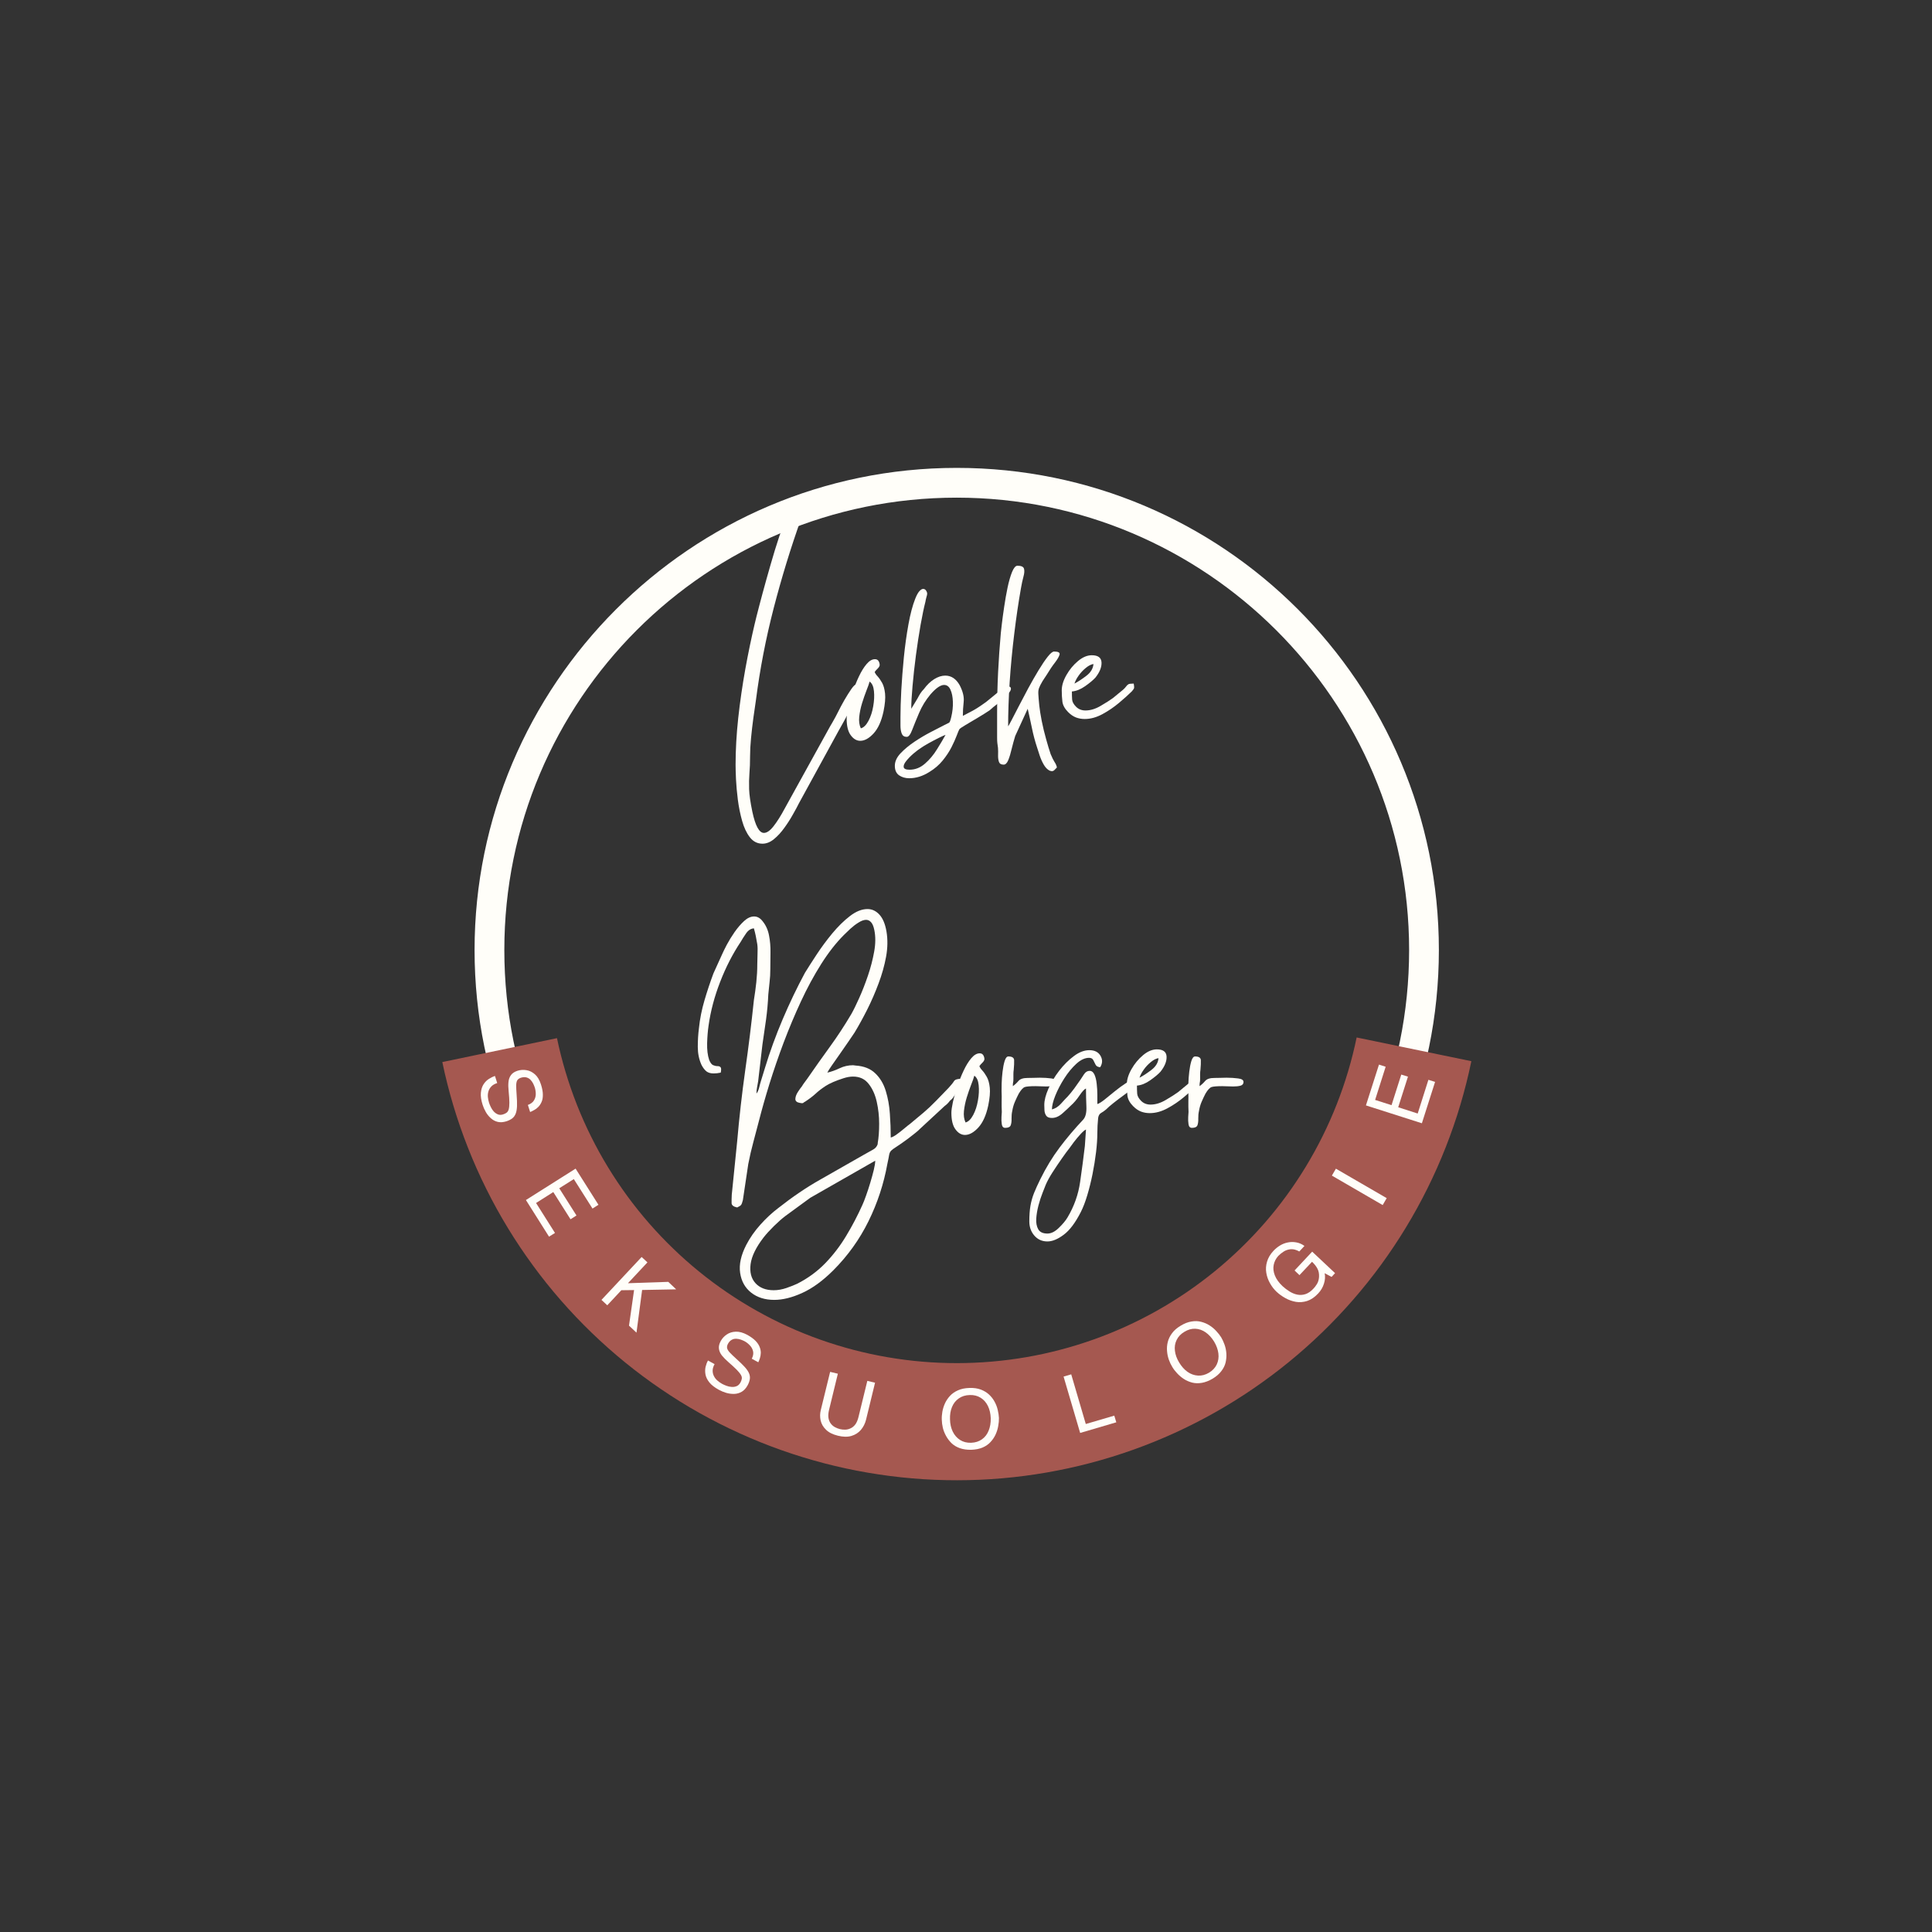
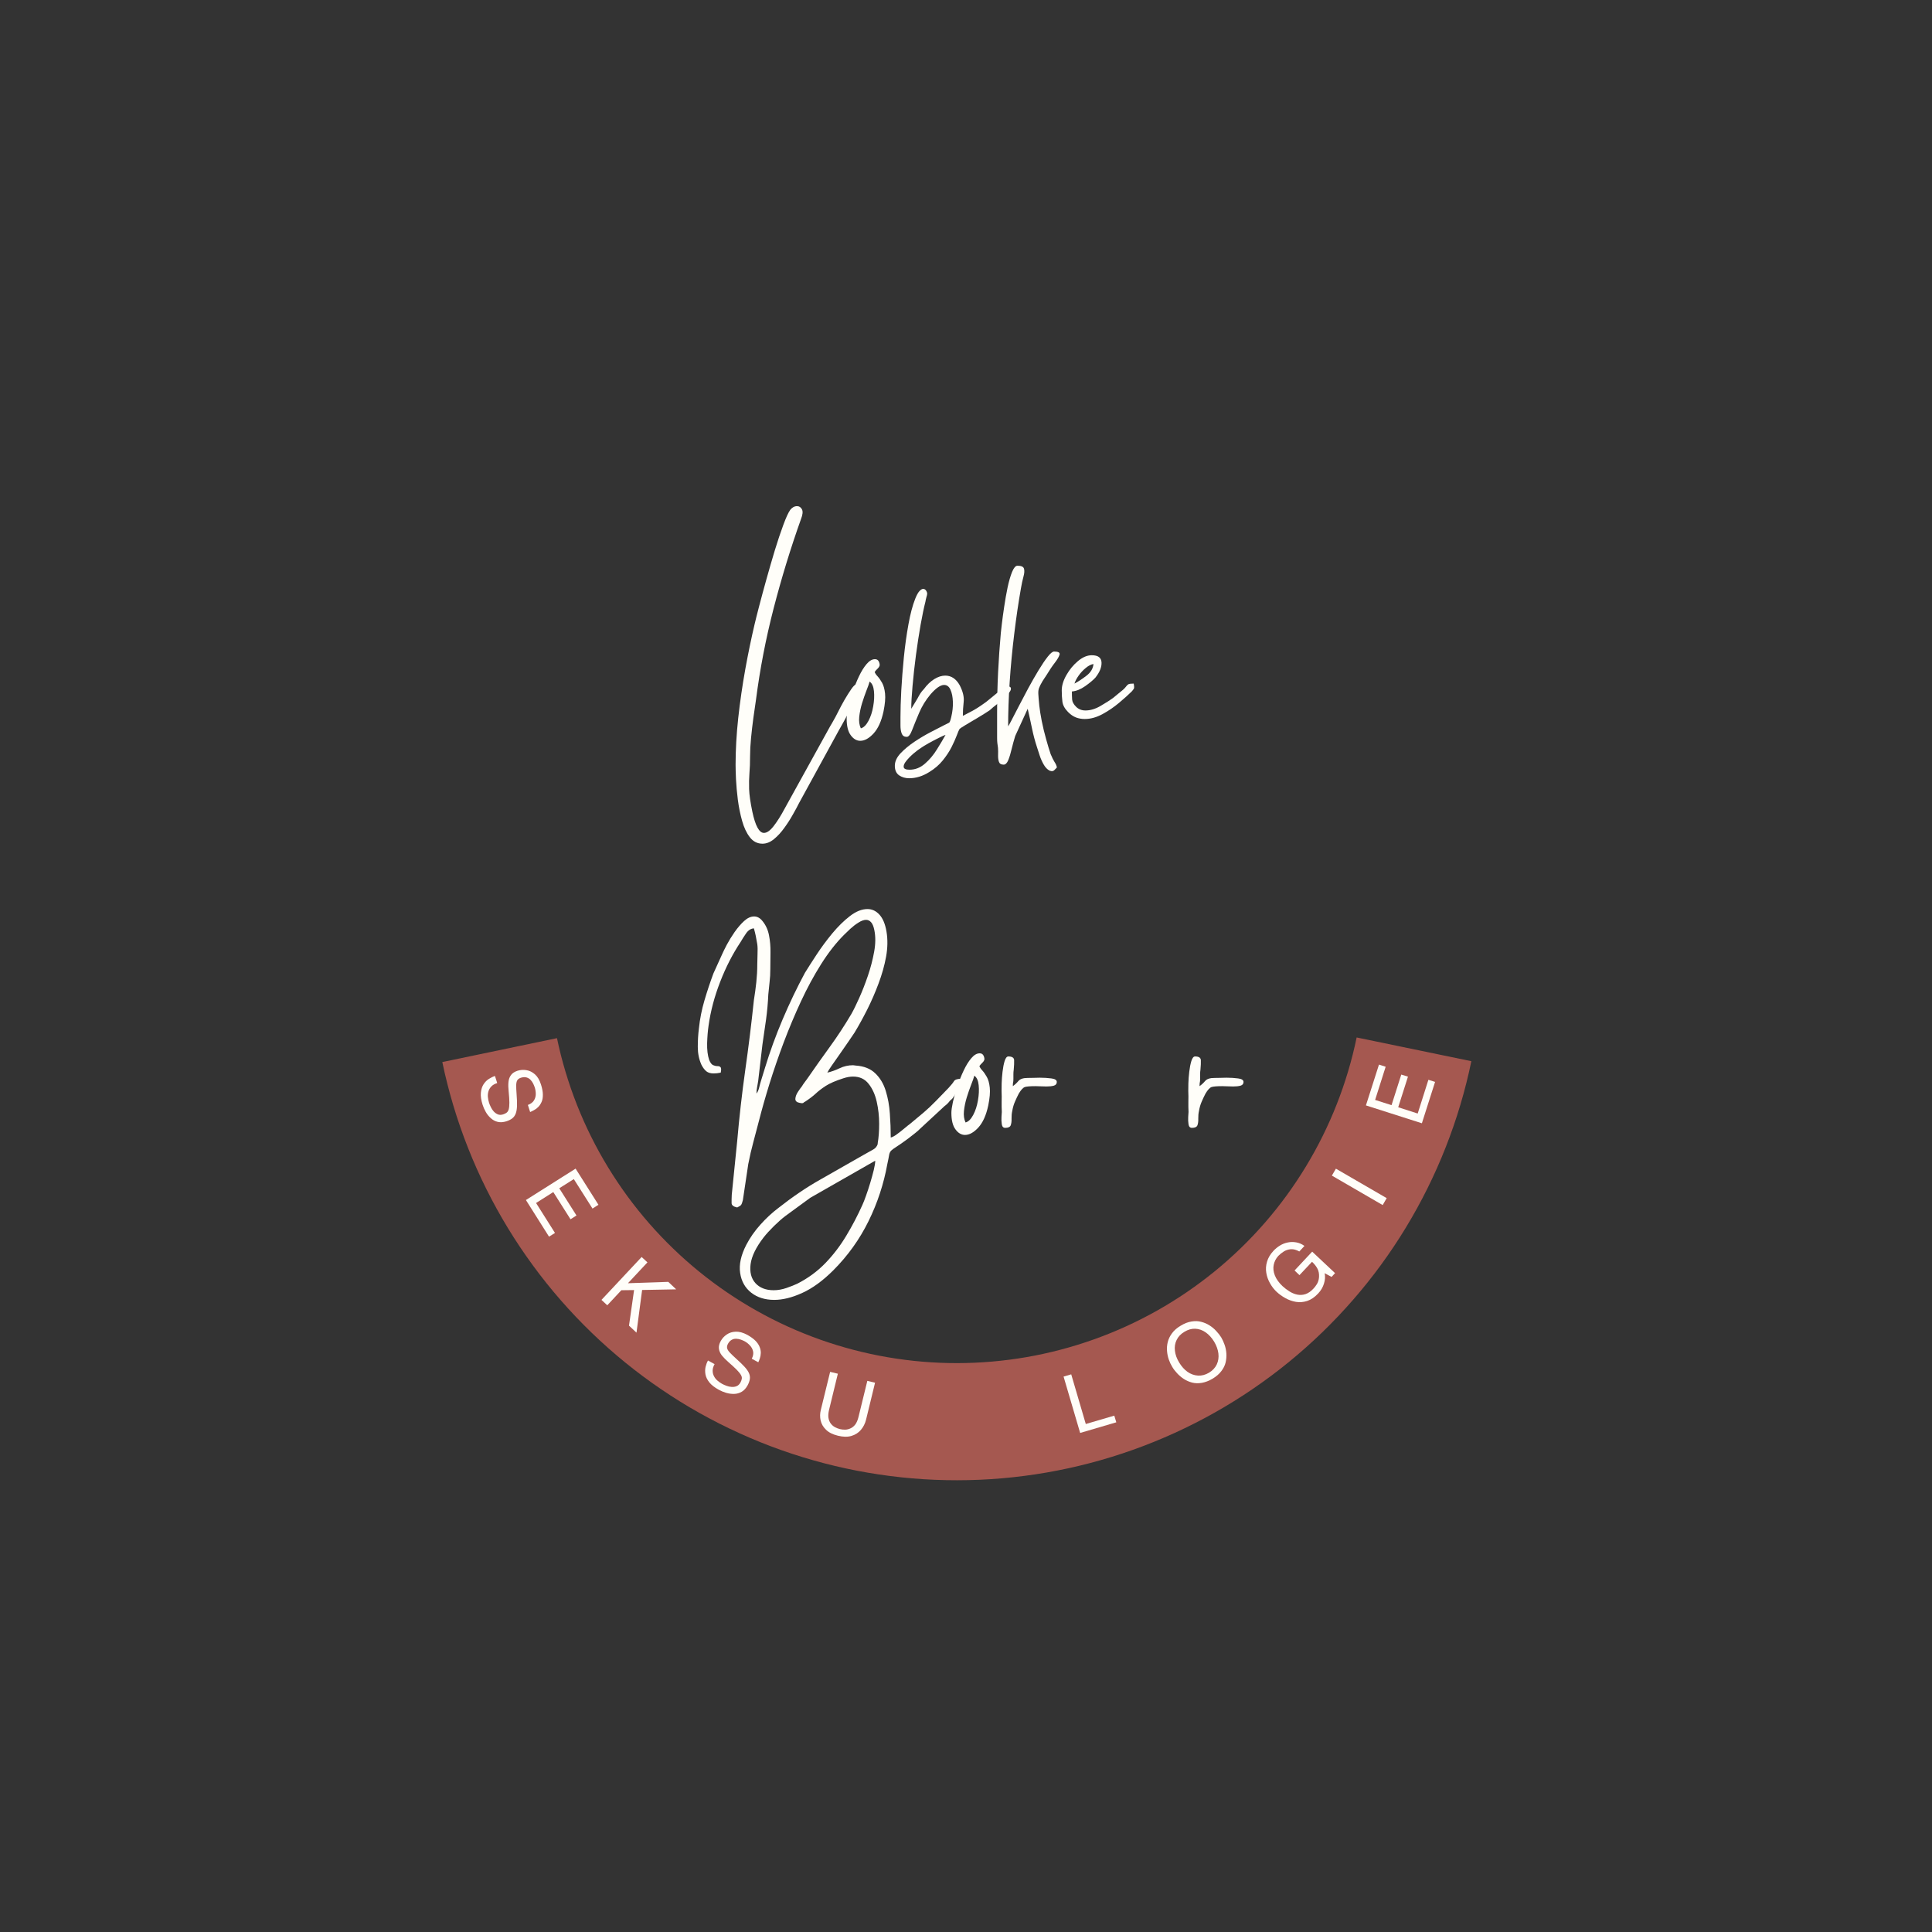
<svg xmlns="http://www.w3.org/2000/svg" width="500" viewBox="0 0 375 375" height="500" preserveAspectRatio="xMidYMid meet">
  <rect x="0" y="0" width="375" height="375" fill="#333333" stroke="none" />
  <defs>
    <g />
    <clipPath id="1462e4c7e4">
      <path d="M 92.113 90.816 L 279.613 90.816 L 279.613 278 L 92.113 278 Z M 92.113 90.816 " clip-rule="nonzero" />
    </clipPath>
  </defs>
  <g clip-path="url(#1462e4c7e4)">
-     <path fill="#fffef9" d="M 185.699 277.988 C 133.996 277.988 92.113 235.816 92.113 184.402 C 92.113 132.988 133.996 90.816 185.699 90.816 C 237.402 90.816 279.285 132.699 279.285 184.402 C 279.285 236.105 237.113 277.988 185.699 277.988 Z M 185.699 96.594 C 137.176 96.594 97.891 135.875 97.891 184.402 C 97.891 232.93 137.176 272.211 185.699 272.211 C 234.227 272.211 273.508 232.93 273.508 184.402 C 273.508 135.875 233.938 96.594 185.699 96.594 Z M 185.699 96.594 " fill-opacity="1" fill-rule="nonzero" />
-   </g>
+     </g>
  <g fill="#fffef9" fill-opacity="1">
    <g transform="translate(142.777, 142.635)">
      <g>
        <path d="M 0 5.781 C 0 2.914 0.172 -0.109 0.516 -3.297 C 0.867 -6.484 1.328 -9.645 1.891 -12.781 C 2.461 -15.914 3.062 -18.805 3.688 -21.453 C 3.863 -22.223 4.156 -23.383 4.562 -24.938 C 4.969 -26.5 5.438 -28.234 5.969 -30.141 C 6.5 -32.047 7.047 -33.93 7.609 -35.797 C 8.18 -37.672 8.734 -39.32 9.266 -40.75 C 9.797 -42.188 10.242 -43.16 10.609 -43.672 C 10.984 -44.148 11.426 -44.391 11.938 -44.391 C 12.344 -44.391 12.656 -44.188 12.875 -43.781 C 13.094 -43.375 13.035 -42.75 12.703 -41.906 C 10.691 -36.258 8.922 -30.484 7.391 -24.578 C 5.867 -18.68 4.723 -12.742 3.953 -6.766 C 3.805 -5.773 3.641 -4.617 3.453 -3.297 C 3.273 -1.973 3.125 -0.664 3 0.625 C 2.875 1.926 2.812 3.094 2.812 4.125 C 2.812 5.406 2.77 6.516 2.688 7.453 C 2.613 8.391 2.594 9.414 2.625 10.531 C 2.664 11.645 2.875 13.102 3.25 14.906 C 3.832 17.656 4.582 19.031 5.5 19.031 C 6.082 19.031 6.711 18.586 7.391 17.703 C 8.078 16.828 8.801 15.676 9.562 14.25 L 18.375 -1.703 C 18.52 -1.922 18.633 -2.113 18.719 -2.281 C 18.812 -2.445 18.93 -2.66 19.078 -2.922 C 19.234 -3.172 19.492 -3.66 19.859 -4.391 C 20.223 -5.129 20.641 -5.91 21.109 -6.734 C 21.586 -7.555 22.035 -8.27 22.453 -8.875 C 22.879 -9.488 23.207 -9.797 23.438 -9.797 C 23.945 -9.797 24.203 -9.535 24.203 -9.016 C 24.203 -8.797 24.016 -8.312 23.641 -7.562 C 23.273 -6.812 22.844 -5.977 22.344 -5.062 C 21.852 -4.145 21.391 -3.289 20.953 -2.5 C 20.516 -1.707 20.203 -1.148 20.016 -0.828 L 12.312 13.25 C 12.02 13.844 11.625 14.578 11.125 15.453 C 10.633 16.336 10.078 17.207 9.453 18.062 C 8.836 18.926 8.172 19.648 7.453 20.234 C 6.734 20.828 5.988 21.125 5.219 21.125 C 4.227 21.125 3.41 20.707 2.766 19.875 C 2.129 19.051 1.629 17.988 1.266 16.688 C 0.898 15.383 0.625 14.02 0.438 12.594 C 0.258 11.164 0.141 9.836 0.078 8.609 C 0.023 7.379 0 6.438 0 5.781 Z M 0 5.781 " />
      </g>
    </g>
  </g>
  <g fill="#fffef9" fill-opacity="1">
    <g transform="translate(164.336, 142.635)">
      <g>
        <path d="M 2.75 -1.266 C 3.301 -1.41 3.797 -1.895 4.234 -2.719 C 4.672 -3.539 4.977 -4.484 5.156 -5.547 C 5.344 -6.617 5.391 -7.602 5.297 -8.5 C 5.211 -9.395 4.93 -10.008 4.453 -10.344 C 4.348 -9.938 4.145 -9.359 3.844 -8.609 C 3.551 -7.859 3.266 -7.031 2.984 -6.125 C 2.711 -5.227 2.531 -4.348 2.438 -3.484 C 2.352 -2.629 2.457 -1.891 2.75 -1.266 Z M 0 -3.141 C 0 -3.609 0.098 -4.312 0.297 -5.25 C 0.504 -6.188 0.789 -7.195 1.156 -8.281 C 1.52 -9.363 1.93 -10.391 2.391 -11.359 C 2.848 -12.328 3.344 -13.125 3.875 -13.75 C 4.406 -14.375 4.945 -14.688 5.5 -14.688 C 5.863 -14.688 6.117 -14.52 6.266 -14.188 C 6.41 -13.852 6.445 -13.578 6.375 -13.359 C 6.301 -13.18 6.164 -13 5.969 -12.812 C 5.77 -12.633 5.594 -12.43 5.438 -12.203 C 5.52 -11.953 5.707 -11.672 6 -11.359 C 6.289 -11.047 6.582 -10.629 6.875 -10.109 C 7.164 -9.598 7.359 -8.898 7.453 -8.016 C 7.547 -7.141 7.445 -5.988 7.156 -4.562 C 6.75 -2.656 6.102 -1.223 5.219 -0.266 C 4.344 0.68 3.484 1.156 2.641 1.156 C 1.941 1.156 1.328 0.797 0.797 0.078 C 0.266 -0.629 0 -1.703 0 -3.141 Z M 0 -3.141 " />
      </g>
    </g>
  </g>
  <g fill="#fffef9" fill-opacity="1">
    <g transform="translate(174.015, 142.635)">
      <g>
        <path d="M 2.531 6.766 C 3.633 6.766 4.633 6.367 5.531 5.578 C 6.426 4.797 7.203 3.867 7.859 2.797 C 8.523 1.734 9.078 0.801 9.516 0 C 9.297 0.07 8.852 0.27 8.188 0.594 C 7.531 0.926 6.867 1.273 6.203 1.641 C 5.547 2.016 5.094 2.289 4.844 2.469 C 4.363 2.77 3.848 3.156 3.297 3.625 C 2.742 4.102 2.273 4.582 1.891 5.062 C 1.504 5.539 1.336 5.941 1.391 6.266 C 1.453 6.598 1.832 6.766 2.531 6.766 Z M 0.766 -3.469 C 0.766 -4.863 0.816 -6.578 0.922 -8.609 C 1.035 -10.641 1.203 -12.781 1.422 -15.031 C 1.648 -17.289 1.945 -19.426 2.312 -21.438 C 2.676 -23.457 3.113 -25.113 3.625 -26.406 C 3.914 -27.133 4.191 -27.633 4.453 -27.906 C 4.711 -28.188 4.953 -28.328 5.172 -28.328 C 5.43 -28.328 5.633 -28.195 5.781 -27.938 C 5.926 -27.688 5.977 -27.469 5.938 -27.281 C 5.938 -27.207 5.891 -27.016 5.797 -26.703 C 5.711 -26.391 5.648 -26.102 5.609 -25.844 C 5.316 -24.707 5.004 -23.211 4.672 -21.359 C 4.348 -19.516 4.047 -17.547 3.766 -15.453 C 3.492 -13.359 3.273 -11.375 3.109 -9.5 C 2.941 -7.633 2.859 -6.156 2.859 -5.062 L 4.062 -7.047 C 4.25 -7.41 4.441 -7.75 4.641 -8.062 C 4.848 -8.375 5.078 -8.656 5.328 -8.906 C 5.922 -9.719 6.582 -10.352 7.312 -10.812 C 8.051 -11.27 8.766 -11.5 9.453 -11.5 C 10.629 -11.5 11.566 -10.875 12.266 -9.625 C 12.891 -8.414 13.145 -7.332 13.031 -6.375 C 12.926 -5.426 12.875 -4.531 12.875 -3.688 C 13.57 -4.051 14.129 -4.344 14.547 -4.562 C 14.973 -4.781 15.383 -5.02 15.781 -5.281 C 16.188 -5.539 16.719 -5.906 17.375 -6.375 C 17.707 -6.633 18.156 -7 18.719 -7.469 C 19.289 -7.945 19.832 -8.395 20.344 -8.812 C 20.863 -9.238 21.176 -9.453 21.281 -9.453 C 21.832 -9.453 22.133 -9.332 22.188 -9.094 C 22.25 -8.863 22.16 -8.594 21.922 -8.281 C 21.68 -7.969 21.43 -7.691 21.172 -7.453 C 20.922 -7.211 20.758 -7.078 20.688 -7.047 C 20.281 -6.598 19.852 -6.207 19.406 -5.875 C 18.969 -5.551 18.531 -5.188 18.094 -4.781 C 17.508 -4.383 16.766 -3.914 15.859 -3.375 C 14.961 -2.844 14.156 -2.363 13.438 -1.938 C 12.727 -1.52 12.316 -1.238 12.203 -1.094 C 12.098 -0.914 11.926 -0.508 11.688 0.125 C 11.445 0.77 11.109 1.523 10.672 2.391 C 10.234 3.254 9.664 4.113 8.969 4.969 C 8.27 5.832 7.406 6.578 6.375 7.203 C 5.094 8.016 3.789 8.422 2.469 8.422 C 1.695 8.422 1.035 8.227 0.484 7.844 C -0.055 7.457 -0.328 6.844 -0.328 6 C -0.328 5.188 0.035 4.383 0.766 3.594 C 1.504 2.812 2.406 2.062 3.469 1.344 C 4.531 0.633 5.594 0.004 6.656 -0.547 C 7.719 -1.098 8.578 -1.539 9.234 -1.875 C 9.754 -2.125 10.078 -2.285 10.203 -2.359 C 10.328 -2.43 10.461 -2.781 10.609 -3.406 C 10.867 -4.469 10.977 -5.473 10.938 -6.422 C 10.906 -7.379 10.75 -8.16 10.469 -8.766 C 10.195 -9.379 9.785 -9.688 9.234 -9.688 C 8.535 -9.688 7.656 -9.078 6.594 -7.859 C 5.676 -6.766 4.941 -5.57 4.391 -4.281 C 3.848 -3 3.398 -1.898 3.047 -0.984 C 2.703 -0.066 2.348 0.391 1.984 0.391 C 1.504 0.391 1.18 0.18 1.016 -0.234 C 0.848 -0.66 0.766 -1.176 0.766 -1.781 C 0.766 -2.383 0.766 -2.945 0.766 -3.469 Z M 0.766 -3.469 " />
      </g>
    </g>
  </g>
  <g fill="#fffef9" fill-opacity="1">
    <g transform="translate(193.538, 142.635)">
      <g>
        <path d="M 0 -4.188 C 0 -6.82 0.062 -9.457 0.188 -12.094 C 0.32 -14.738 0.5 -17.289 0.719 -19.75 C 0.75 -20 0.816 -20.598 0.922 -21.547 C 1.035 -22.504 1.188 -23.613 1.375 -24.875 C 1.562 -26.145 1.781 -27.383 2.031 -28.594 C 2.289 -29.812 2.582 -30.82 2.906 -31.625 C 3.238 -32.426 3.586 -32.828 3.953 -32.828 C 4.691 -32.828 5.113 -32.633 5.219 -32.25 C 5.332 -31.875 5.297 -31.352 5.109 -30.688 C 4.93 -30.031 4.77 -29.281 4.625 -28.438 C 4.145 -25.719 3.711 -22.781 3.328 -19.625 C 2.941 -16.477 2.645 -13.348 2.438 -10.234 C 2.238 -7.117 2.141 -4.258 2.141 -1.656 C 2.211 -1.727 2.43 -2.117 2.797 -2.828 C 3.172 -3.547 3.641 -4.453 4.203 -5.547 C 4.773 -6.648 5.391 -7.816 6.047 -9.047 C 6.711 -10.273 7.375 -11.43 8.031 -12.516 C 8.688 -13.598 9.281 -14.477 9.812 -15.156 C 10.344 -15.832 10.758 -16.172 11.062 -16.172 C 11.863 -16.172 12.219 -15.977 12.125 -15.594 C 12.031 -15.207 11.727 -14.68 11.219 -14.016 C 10.707 -13.359 10.176 -12.57 9.625 -11.656 C 9.477 -11.438 9.336 -11.223 9.203 -11.016 C 9.078 -10.816 8.941 -10.609 8.797 -10.391 C 8.473 -9.836 8.254 -9.406 8.141 -9.094 C 8.023 -8.789 7.977 -8.41 8 -7.953 C 8.02 -7.492 8.082 -6.734 8.188 -5.672 C 8.27 -4.898 8.426 -3.914 8.656 -2.719 C 8.895 -1.531 9.18 -0.344 9.516 0.844 C 9.848 2.039 10.141 3.004 10.391 3.734 C 10.68 4.43 10.938 4.945 11.156 5.281 C 11.383 5.613 11.535 5.961 11.609 6.328 C 11.461 6.473 11.312 6.629 11.156 6.797 C 11.008 6.961 10.828 7.047 10.609 7.047 C 10.535 7.047 10.391 7.008 10.172 6.938 C 9.734 6.707 9.359 6.316 9.047 5.766 C 8.734 5.223 8.473 4.641 8.266 4.016 C 8.066 3.391 7.895 2.859 7.75 2.422 C 7.352 1.211 7.023 -0.02 6.766 -1.281 C 6.504 -2.551 6.227 -3.812 5.938 -5.062 L 3.516 0.219 C 3.266 1.031 3.035 1.863 2.828 2.719 C 2.629 3.582 2.41 4.305 2.172 4.891 C 1.93 5.484 1.629 5.781 1.266 5.781 C 0.785 5.781 0.484 5.602 0.359 5.25 C 0.234 4.906 0.176 4.473 0.188 3.953 C 0.207 3.441 0.203 2.969 0.172 2.531 C 0.129 2.125 0.086 1.812 0.047 1.594 C 0.016 1.375 0 1.008 0 0.5 Z M 0 -4.188 " />
      </g>
    </g>
  </g>
  <g fill="#fffef9" fill-opacity="1">
    <g transform="translate(206.023, 142.635)">
      <g>
        <path d="M 2.531 -9.953 C 3.227 -10.316 4 -10.82 4.844 -11.469 C 5.688 -12.113 6.145 -12.875 6.219 -13.75 C 5.738 -13.676 5.234 -13.414 4.703 -12.969 C 4.172 -12.531 3.711 -12.035 3.328 -11.484 C 2.941 -10.941 2.676 -10.43 2.531 -9.953 Z M 0.062 -8.641 C 0.062 -9.555 0.363 -10.547 0.969 -11.609 C 1.57 -12.672 2.32 -13.578 3.219 -14.328 C 4.113 -15.078 5.004 -15.453 5.891 -15.453 C 7.098 -15.453 7.727 -14.992 7.781 -14.078 C 7.832 -13.16 7.438 -12.172 6.594 -11.109 C 6.156 -10.629 5.492 -10.078 4.609 -9.453 C 3.734 -8.836 2.875 -8.492 2.031 -8.422 C 2.031 -7.828 2.047 -7.301 2.078 -6.844 C 2.117 -6.383 2.379 -5.914 2.859 -5.438 C 3.336 -4.969 3.941 -4.734 4.672 -4.734 C 5.629 -4.734 6.617 -5.035 7.641 -5.641 C 8.672 -6.242 9.461 -6.75 10.016 -7.156 C 10.234 -7.332 10.406 -7.473 10.531 -7.578 C 10.656 -7.691 10.812 -7.82 11 -7.969 C 11.77 -8.562 12.254 -8.992 12.453 -9.266 C 12.66 -9.547 12.836 -9.727 12.984 -9.812 C 13.129 -9.906 13.477 -9.953 14.031 -9.953 C 14.102 -9.547 14.129 -9.27 14.109 -9.125 C 14.086 -8.977 13.945 -8.758 13.688 -8.469 C 13.031 -7.812 12.195 -7.062 11.188 -6.219 C 10.188 -5.375 9.109 -4.641 7.953 -4.016 C 6.797 -3.391 5.648 -3.078 4.516 -3.078 C 3.922 -3.078 3.359 -3.176 2.828 -3.375 C 2.297 -3.582 1.789 -3.926 1.312 -4.406 C 0.656 -5.062 0.281 -5.738 0.188 -6.438 C 0.102 -7.133 0.062 -7.867 0.062 -8.641 Z M 0.062 -8.641 " />
      </g>
    </g>
  </g>
  <g fill="#fffef9" fill-opacity="1">
    <g transform="translate(217.965, 142.635)">
      <g />
    </g>
  </g>
  <g fill="#fffef9" fill-opacity="1">
    <g transform="translate(135.441, 219.135)">
      <g>
        <path d="M 25.141 -10.938 C 25.941 -11.125 26.742 -11.41 27.547 -11.797 C 28.359 -12.18 29.223 -12.375 30.141 -12.375 C 30.211 -12.375 30.297 -12.363 30.391 -12.344 C 30.484 -12.32 30.566 -12.312 30.641 -12.312 C 32.254 -12.207 33.523 -11.703 34.453 -10.797 C 35.391 -9.898 36.066 -8.766 36.484 -7.391 C 36.91 -6.016 37.176 -4.539 37.281 -2.969 C 37.395 -1.395 37.453 0.145 37.453 1.656 C 37.785 1.582 38.188 1.367 38.656 1.016 C 39.133 0.672 39.613 0.297 40.094 -0.109 C 40.57 -0.516 40.938 -0.805 41.188 -0.984 L 43.828 -3.188 C 44.523 -3.77 45.344 -4.539 46.281 -5.5 C 47.219 -6.457 48.016 -7.281 48.672 -7.969 C 49.18 -8.52 49.531 -8.953 49.719 -9.266 C 49.906 -9.578 50.348 -9.734 51.047 -9.734 C 51.117 -9.734 51.18 -9.734 51.234 -9.734 C 51.285 -9.734 51.332 -9.734 51.375 -9.734 C 51.477 -9.297 51.531 -8.992 51.531 -8.828 C 51.531 -8.66 51.383 -8.395 51.094 -8.031 C 50.906 -7.77 50.738 -7.539 50.594 -7.344 C 50.445 -7.145 50.25 -6.953 50 -6.766 C 49.812 -6.504 49.66 -6.281 49.547 -6.094 C 49.441 -5.914 49.242 -5.719 48.953 -5.5 C 48.66 -5.094 48.312 -4.742 47.906 -4.453 L 43.281 -0.172 C 42.914 0.203 42.52 0.551 42.094 0.875 C 41.676 1.207 41.25 1.539 40.812 1.875 C 39.82 2.602 39.078 3.125 38.578 3.438 C 38.086 3.75 37.738 4.004 37.531 4.203 C 37.332 4.41 37.203 4.688 37.141 5.031 C 37.086 5.383 36.973 5.961 36.797 6.766 C 36.098 10.648 34.879 14.359 33.141 17.891 C 31.398 21.43 29.117 24.613 26.297 27.438 C 24.273 29.457 22.273 30.914 20.297 31.812 C 18.316 32.719 16.5 33.172 14.844 33.172 C 13.051 33.172 11.555 32.703 10.359 31.766 C 9.172 30.828 8.457 29.551 8.219 27.938 C 7.977 26.32 8.375 24.508 9.406 22.5 C 10.133 21.102 11.051 19.789 12.156 18.562 C 13.258 17.332 14.414 16.258 15.625 15.344 C 18.375 13.176 21.078 11.344 23.734 9.844 C 26.391 8.344 29.188 6.75 32.125 5.062 C 32.969 4.582 33.609 4.223 34.047 3.984 C 34.484 3.742 34.773 3.391 34.922 2.922 L 34.922 2.75 C 35.109 1.688 35.203 0.43 35.203 -1.016 C 35.203 -2.461 35.047 -3.883 34.734 -5.281 C 34.422 -6.676 33.895 -7.836 33.156 -8.766 C 32.426 -9.703 31.422 -10.172 30.141 -10.172 C 29.555 -10.172 28.93 -10.062 28.266 -9.844 C 26.766 -9.363 25.617 -8.867 24.828 -8.359 C 24.047 -7.848 23.391 -7.344 22.859 -6.844 C 22.328 -6.352 21.641 -5.832 20.797 -5.281 C 20.68 -5.238 20.594 -5.18 20.531 -5.109 C 20.477 -5.035 20.363 -5 20.188 -5 C 20.145 -5 20.086 -5.008 20.016 -5.031 C 19.941 -5.051 19.867 -5.062 19.797 -5.062 C 19.211 -5.164 18.926 -5.426 18.938 -5.844 C 18.957 -6.27 19.125 -6.723 19.438 -7.203 C 19.75 -7.68 20 -8.031 20.188 -8.25 C 20.363 -8.539 20.535 -8.797 20.703 -9.016 C 20.867 -9.234 21.047 -9.473 21.234 -9.734 C 22.703 -11.859 24.164 -13.926 25.625 -15.938 C 27.094 -17.957 28.488 -20.086 29.812 -22.328 C 30.25 -23.098 30.758 -24.141 31.344 -25.453 C 31.938 -26.773 32.5 -28.219 33.031 -29.781 C 33.562 -31.344 33.961 -32.891 34.234 -34.422 C 34.516 -35.961 34.523 -37.359 34.266 -38.609 C 34.117 -39.336 33.906 -39.848 33.625 -40.141 C 33.352 -40.441 33.035 -40.594 32.672 -40.594 C 32.234 -40.594 31.738 -40.414 31.188 -40.062 C 30.633 -39.719 30.109 -39.316 29.609 -38.859 C 29.117 -38.398 28.707 -38.004 28.375 -37.672 C 26.832 -36.129 25.352 -34.238 23.938 -32 C 22.531 -29.77 21.223 -27.352 20.016 -24.75 C 18.805 -22.145 17.688 -19.477 16.656 -16.75 C 15.633 -14.02 14.719 -11.352 13.906 -8.75 C 13.102 -6.145 12.426 -3.758 11.875 -1.594 C 11.508 -0.164 11.145 1.211 10.781 2.547 C 10.414 3.891 10.086 5.312 9.797 6.812 L 8.75 13.812 C 8.633 14.281 8.52 14.586 8.406 14.734 C 8.301 14.879 8.047 15.047 7.641 15.234 C 6.941 15.086 6.582 14.812 6.562 14.406 C 6.551 14.008 6.562 13.461 6.594 12.766 L 7.641 2.422 C 8.047 -2.234 8.566 -6.828 9.203 -11.359 C 9.848 -15.891 10.41 -20.445 10.891 -25.031 C 11.078 -26.164 11.234 -27.316 11.359 -28.484 C 11.484 -29.66 11.547 -30.816 11.547 -31.953 C 11.547 -32.535 11.562 -33.203 11.594 -33.953 C 11.633 -34.711 11.617 -35.348 11.547 -35.859 C 11.441 -36.484 11.344 -37.023 11.25 -37.484 C 11.156 -37.941 11.035 -38.426 10.891 -38.938 C 10.305 -38.906 9.801 -38.582 9.375 -37.969 C 8.957 -37.363 8.602 -36.805 8.312 -36.297 C 6.77 -33.984 5.445 -31.406 4.344 -28.562 C 3.238 -25.727 2.488 -22.898 2.094 -20.078 C 1.945 -19.086 1.852 -17.945 1.812 -16.656 C 1.781 -15.375 1.91 -14.297 2.203 -13.422 C 2.422 -12.867 2.676 -12.523 2.969 -12.391 C 3.258 -12.266 3.539 -12.203 3.812 -12.203 C 4.094 -12.203 4.297 -12.129 4.422 -11.984 C 4.555 -11.836 4.566 -11.488 4.453 -10.938 C 3.973 -10.832 3.516 -10.781 3.078 -10.781 C 2.492 -10.781 2.023 -10.914 1.672 -11.188 C 1.328 -11.469 1.008 -11.883 0.719 -12.438 C 0.238 -13.5 0 -14.66 0 -15.922 C 0 -17.18 0.07 -18.383 0.219 -19.531 C 0.406 -21.363 0.766 -23.176 1.297 -24.969 C 1.828 -26.77 2.406 -28.508 3.031 -30.188 L 4.734 -33.938 C 4.91 -34.344 5.207 -34.945 5.625 -35.75 C 6.051 -36.551 6.555 -37.375 7.141 -38.219 C 7.734 -39.062 8.348 -39.773 8.984 -40.359 C 9.629 -40.953 10.281 -41.25 10.938 -41.25 C 11.562 -41.25 12.113 -40.938 12.594 -40.312 C 13.219 -39.539 13.629 -38.625 13.828 -37.562 C 14.035 -36.5 14.129 -35.398 14.109 -34.266 C 14.086 -33.129 14.078 -32.066 14.078 -31.078 C 14.078 -30.16 14.031 -29.32 13.938 -28.562 C 13.852 -27.812 13.77 -27 13.688 -26.125 C 13.613 -24.477 13.469 -22.852 13.25 -21.25 C 13.031 -19.656 12.797 -18.035 12.547 -16.391 L 11.719 -9.297 C 11.645 -8.816 11.57 -8.398 11.5 -8.047 C 11.426 -7.703 11.391 -7.312 11.391 -6.875 C 11.641 -7.207 11.816 -7.609 11.922 -8.078 C 12.035 -8.555 12.148 -8.977 12.266 -9.344 L 13.031 -11.828 C 13.988 -14.984 15.133 -18.133 16.469 -21.281 C 17.812 -24.438 19.254 -27.445 20.797 -30.312 C 21.379 -31.258 22.129 -32.43 23.047 -33.828 C 23.961 -35.223 24.977 -36.598 26.094 -37.953 C 27.219 -39.305 28.363 -40.43 29.531 -41.328 C 30.707 -42.234 31.844 -42.688 32.938 -42.688 C 33.82 -42.688 34.594 -42.328 35.25 -41.609 C 35.914 -40.891 36.375 -39.797 36.625 -38.328 C 36.883 -36.797 36.859 -35.164 36.547 -33.438 C 36.234 -31.719 35.742 -29.977 35.078 -28.219 C 34.422 -26.457 33.68 -24.758 32.859 -23.125 C 32.035 -21.5 31.223 -20.023 30.422 -18.703 C 30.117 -18.266 29.711 -17.664 29.203 -16.906 C 28.691 -16.156 28.148 -15.375 27.578 -14.562 C 27.016 -13.758 26.504 -13.031 26.047 -12.375 C 25.586 -11.719 25.285 -11.238 25.141 -10.938 Z M 14.734 31.297 C 15.547 31.297 16.375 31.148 17.219 30.859 C 18.062 30.566 18.758 30.289 19.312 30.031 C 21.395 28.969 23.207 27.641 24.75 26.047 C 26.289 24.453 27.645 22.68 28.812 20.734 C 29.988 18.785 31.035 16.785 31.953 14.734 C 32.141 14.336 32.367 13.754 32.641 12.984 C 32.922 12.211 33.195 11.375 33.469 10.469 C 33.738 9.57 33.969 8.738 34.156 7.969 C 34.344 7.195 34.438 6.594 34.438 6.156 L 21.828 13.359 L 17 16.891 C 16.375 17.359 15.641 18.004 14.797 18.828 C 13.953 19.66 13.273 20.406 12.766 21.062 C 11.297 22.969 10.457 24.691 10.25 26.234 C 10.051 27.773 10.363 29.004 11.188 29.922 C 12.02 30.836 13.203 31.297 14.734 31.297 Z M 14.734 31.297 " />
      </g>
    </g>
  </g>
  <g fill="#fffef9" fill-opacity="1">
    <g transform="translate(184.663, 219.135)">
      <g>
        <path d="M 2.75 -1.266 C 3.301 -1.41 3.797 -1.895 4.234 -2.719 C 4.672 -3.539 4.977 -4.484 5.156 -5.547 C 5.344 -6.617 5.391 -7.602 5.297 -8.5 C 5.211 -9.395 4.93 -10.008 4.453 -10.344 C 4.348 -9.938 4.145 -9.359 3.844 -8.609 C 3.551 -7.859 3.266 -7.031 2.984 -6.125 C 2.711 -5.227 2.531 -4.348 2.438 -3.484 C 2.352 -2.629 2.457 -1.891 2.75 -1.266 Z M 0 -3.141 C 0 -3.609 0.098 -4.312 0.297 -5.25 C 0.504 -6.188 0.789 -7.195 1.156 -8.281 C 1.52 -9.363 1.93 -10.391 2.391 -11.359 C 2.848 -12.328 3.344 -13.125 3.875 -13.75 C 4.406 -14.375 4.945 -14.688 5.5 -14.688 C 5.863 -14.688 6.117 -14.52 6.266 -14.188 C 6.41 -13.852 6.445 -13.578 6.375 -13.359 C 6.301 -13.18 6.164 -13 5.969 -12.812 C 5.77 -12.633 5.594 -12.43 5.438 -12.203 C 5.52 -11.953 5.707 -11.672 6 -11.359 C 6.289 -11.047 6.582 -10.629 6.875 -10.109 C 7.164 -9.598 7.359 -8.898 7.453 -8.016 C 7.547 -7.141 7.445 -5.988 7.156 -4.562 C 6.75 -2.656 6.102 -1.223 5.219 -0.266 C 4.344 0.68 3.484 1.156 2.641 1.156 C 1.941 1.156 1.328 0.797 0.797 0.078 C 0.266 -0.629 0 -1.703 0 -3.141 Z M 0 -3.141 " />
      </g>
    </g>
  </g>
  <g fill="#fffef9" fill-opacity="1">
    <g transform="translate(194.342, 219.135)">
      <g>
        <path d="M 0.766 -0.219 C 0.398 -0.219 0.18 -0.445 0.109 -0.906 C 0.035 -1.363 0.016 -1.848 0.047 -2.359 C 0.086 -2.879 0.109 -3.191 0.109 -3.297 C 0.078 -3.961 0.066 -4.633 0.078 -5.312 C 0.098 -5.988 0.094 -6.676 0.062 -7.375 C 0.062 -7.625 0.066 -8.109 0.078 -8.828 C 0.098 -9.547 0.156 -10.305 0.25 -11.109 C 0.344 -11.91 0.477 -12.602 0.656 -13.188 C 0.844 -13.781 1.082 -14.078 1.375 -14.078 C 2.102 -14.078 2.477 -13.836 2.5 -13.359 C 2.52 -12.891 2.492 -12.27 2.422 -11.5 C 2.379 -11.238 2.359 -10.953 2.359 -10.641 C 2.359 -10.328 2.359 -10.023 2.359 -9.734 C 2.359 -9.367 2.336 -9.129 2.297 -9.016 C 2.266 -8.91 2.25 -8.676 2.25 -8.312 C 2.656 -8.602 3.02 -8.941 3.344 -9.328 C 3.676 -9.711 4.266 -9.906 5.109 -9.906 C 5.367 -9.906 5.707 -9.91 6.125 -9.922 C 6.551 -9.941 7.004 -9.953 7.484 -9.953 C 8.285 -9.953 9.035 -9.906 9.734 -9.812 C 10.43 -9.727 10.781 -9.5 10.781 -9.125 C 10.781 -8.758 10.586 -8.52 10.203 -8.406 C 9.816 -8.301 9.348 -8.25 8.797 -8.25 C 8.43 -8.25 8.055 -8.258 7.672 -8.281 C 7.285 -8.301 6.945 -8.312 6.656 -8.312 C 5.625 -8.312 4.93 -8.254 4.578 -8.141 C 4.234 -8.023 3.844 -7.602 3.406 -6.875 C 3.156 -6.395 2.91 -5.879 2.672 -5.328 C 2.43 -4.785 2.254 -4.18 2.141 -3.516 C 2.035 -3.047 1.988 -2.551 2 -2.031 C 2.02 -1.52 1.969 -1.086 1.844 -0.734 C 1.719 -0.391 1.359 -0.219 0.766 -0.219 Z M 0.766 -0.219 " />
      </g>
    </g>
  </g>
  <g fill="#fffef9" fill-opacity="1">
    <g transform="translate(203.306, 219.135)">
      <g>
-         <path d="M 0 20.297 C 0.727 20.297 1.469 19.926 2.219 19.188 C 2.977 18.457 3.539 17.781 3.906 17.156 C 5.188 15 6 12.707 6.344 10.281 C 6.695 7.863 7.004 5.535 7.266 3.297 L 7.484 0.109 C 7.266 0.18 6.926 0.461 6.469 0.953 C 6.008 1.453 5.566 1.977 5.141 2.531 C 4.723 3.082 4.441 3.469 4.297 3.688 C 3.891 4.195 3.383 4.883 2.781 5.75 C 2.176 6.613 1.578 7.504 0.984 8.422 C 0.398 9.336 -0.035 10.141 -0.328 10.828 C -0.441 11.129 -0.645 11.645 -0.938 12.375 C -1.227 13.102 -1.492 13.914 -1.734 14.812 C -1.973 15.719 -2.117 16.582 -2.172 17.406 C -2.223 18.227 -2.094 18.914 -1.781 19.469 C -1.469 20.02 -0.875 20.297 0 20.297 Z M -0.609 -4.672 C -0.609 -5.555 -0.344 -6.602 0.188 -7.812 C 0.719 -9.02 1.422 -10.191 2.297 -11.328 C 3.18 -12.461 4.129 -13.406 5.141 -14.156 C 6.148 -14.914 7.148 -15.297 8.141 -15.297 C 9.172 -15.297 9.895 -14.926 10.312 -14.188 C 10.727 -13.457 10.703 -12.723 10.234 -11.984 C 9.785 -12.023 9.488 -12.191 9.344 -12.484 C 9.195 -12.773 9.051 -13.066 8.906 -13.359 C 8.758 -13.66 8.484 -13.812 8.078 -13.812 C 7.273 -13.812 6.453 -13.426 5.609 -12.656 C 4.766 -11.883 3.984 -10.938 3.266 -9.812 C 2.555 -8.695 1.977 -7.586 1.531 -6.484 C 1.094 -5.391 0.875 -4.492 0.875 -3.797 C 1.539 -3.973 2.129 -4.348 2.641 -4.922 C 3.148 -5.492 3.586 -5.961 3.953 -6.328 C 4.328 -6.734 4.742 -7.242 5.203 -7.859 C 5.66 -8.484 6.051 -9.035 6.375 -9.516 C 6.562 -9.805 6.801 -10.172 7.094 -10.609 C 7.383 -11.055 7.75 -11.281 8.188 -11.281 C 8.594 -11.281 8.906 -11.039 9.125 -10.562 C 9.344 -10.082 9.488 -9.484 9.562 -8.766 C 9.645 -8.055 9.688 -7.344 9.688 -6.625 C 9.688 -5.914 9.688 -5.32 9.688 -4.844 C 9.977 -4.914 10.426 -5.188 11.031 -5.656 C 11.633 -6.133 12.301 -6.676 13.031 -7.281 C 13.77 -7.883 14.492 -8.414 15.203 -8.875 C 15.922 -9.332 16.52 -9.562 17 -9.562 C 17.219 -9.562 17.363 -9.441 17.438 -9.203 C 17.508 -8.973 17.488 -8.75 17.375 -8.531 C 17.344 -8.488 17.078 -8.273 16.578 -7.891 C 16.086 -7.504 15.504 -7.062 14.828 -6.562 C 14.148 -6.07 13.488 -5.57 12.844 -5.062 C 12.195 -4.551 11.711 -4.129 11.391 -3.797 C 11.086 -3.535 10.77 -3.312 10.438 -3.125 C 10.113 -2.945 9.914 -2.617 9.844 -2.141 C 9.738 -1.117 9.688 -0.148 9.688 0.766 C 9.688 1.867 9.602 3.113 9.438 4.5 C 9.27 5.895 9.039 7.316 8.75 8.766 C 8.457 10.211 8.117 11.578 7.734 12.859 C 7.348 14.148 6.93 15.234 6.484 16.109 C 5.422 18.203 4.312 19.676 3.156 20.531 C 2.008 21.395 0.957 21.828 0 21.828 C -1.031 21.828 -1.875 21.453 -2.531 20.703 C -3.188 19.953 -3.516 19.031 -3.516 17.938 C -3.516 16.758 -3.441 15.75 -3.297 14.906 C -3.148 14.062 -2.922 13.242 -2.609 12.453 C -2.297 11.672 -1.883 10.766 -1.375 9.734 C -0.27 7.492 0.969 5.457 2.344 3.625 C 3.719 1.789 5.25 -0.02 6.938 -1.812 C 7.406 -2.32 7.613 -3.172 7.562 -4.359 C 7.508 -5.555 7.484 -6.723 7.484 -7.859 C 7.191 -7.754 6.773 -7.305 6.234 -6.516 C 5.703 -5.723 5.129 -5.055 4.516 -4.516 C 4.141 -4.141 3.613 -3.648 2.938 -3.047 C 2.258 -2.441 1.57 -2.141 0.875 -2.141 C 0.332 -2.141 -0.035 -2.285 -0.234 -2.578 C -0.441 -2.879 -0.555 -3.227 -0.578 -3.625 C -0.598 -4.031 -0.609 -4.379 -0.609 -4.672 Z M -0.609 -4.672 " />
-       </g>
+         </g>
    </g>
  </g>
  <g fill="#fffef9" fill-opacity="1">
    <g transform="translate(218.65, 219.135)">
      <g>
-         <path d="M 2.531 -9.953 C 3.227 -10.316 4 -10.82 4.844 -11.469 C 5.688 -12.113 6.145 -12.875 6.219 -13.75 C 5.738 -13.676 5.234 -13.414 4.703 -12.969 C 4.172 -12.531 3.711 -12.035 3.328 -11.484 C 2.941 -10.941 2.676 -10.43 2.531 -9.953 Z M 0.062 -8.641 C 0.062 -9.555 0.363 -10.547 0.969 -11.609 C 1.57 -12.672 2.32 -13.578 3.219 -14.328 C 4.113 -15.078 5.004 -15.453 5.891 -15.453 C 7.098 -15.453 7.727 -14.992 7.781 -14.078 C 7.832 -13.16 7.438 -12.172 6.594 -11.109 C 6.156 -10.629 5.492 -10.078 4.609 -9.453 C 3.734 -8.836 2.875 -8.492 2.031 -8.422 C 2.031 -7.828 2.047 -7.301 2.078 -6.844 C 2.117 -6.383 2.379 -5.914 2.859 -5.438 C 3.336 -4.969 3.941 -4.734 4.672 -4.734 C 5.629 -4.734 6.617 -5.035 7.641 -5.641 C 8.672 -6.242 9.461 -6.75 10.016 -7.156 C 10.234 -7.332 10.406 -7.473 10.531 -7.578 C 10.656 -7.691 10.812 -7.82 11 -7.969 C 11.77 -8.562 12.254 -8.992 12.453 -9.266 C 12.66 -9.547 12.836 -9.727 12.984 -9.812 C 13.129 -9.906 13.477 -9.953 14.031 -9.953 C 14.102 -9.547 14.129 -9.27 14.109 -9.125 C 14.086 -8.977 13.945 -8.758 13.688 -8.469 C 13.031 -7.812 12.195 -7.062 11.188 -6.219 C 10.188 -5.375 9.109 -4.641 7.953 -4.016 C 6.797 -3.391 5.648 -3.078 4.516 -3.078 C 3.922 -3.078 3.359 -3.176 2.828 -3.375 C 2.297 -3.582 1.789 -3.926 1.312 -4.406 C 0.656 -5.062 0.281 -5.738 0.188 -6.438 C 0.102 -7.133 0.062 -7.867 0.062 -8.641 Z M 0.062 -8.641 " />
-       </g>
+         </g>
    </g>
  </g>
  <g fill="#fffef9" fill-opacity="1">
    <g transform="translate(230.584, 219.135)">
      <g>
        <path d="M 0.766 -0.219 C 0.398 -0.219 0.18 -0.445 0.109 -0.906 C 0.035 -1.363 0.016 -1.848 0.047 -2.359 C 0.086 -2.879 0.109 -3.191 0.109 -3.297 C 0.078 -3.961 0.066 -4.633 0.078 -5.312 C 0.098 -5.988 0.094 -6.676 0.062 -7.375 C 0.062 -7.625 0.066 -8.109 0.078 -8.828 C 0.098 -9.547 0.156 -10.305 0.25 -11.109 C 0.344 -11.91 0.477 -12.602 0.656 -13.188 C 0.844 -13.781 1.082 -14.078 1.375 -14.078 C 2.102 -14.078 2.477 -13.836 2.5 -13.359 C 2.52 -12.891 2.492 -12.27 2.422 -11.5 C 2.379 -11.238 2.359 -10.953 2.359 -10.641 C 2.359 -10.328 2.359 -10.023 2.359 -9.734 C 2.359 -9.367 2.336 -9.129 2.297 -9.016 C 2.266 -8.91 2.25 -8.676 2.25 -8.312 C 2.656 -8.602 3.02 -8.941 3.344 -9.328 C 3.676 -9.711 4.266 -9.906 5.109 -9.906 C 5.367 -9.906 5.707 -9.91 6.125 -9.922 C 6.551 -9.941 7.004 -9.953 7.484 -9.953 C 8.285 -9.953 9.035 -9.906 9.734 -9.812 C 10.43 -9.727 10.781 -9.5 10.781 -9.125 C 10.781 -8.758 10.586 -8.52 10.203 -8.406 C 9.816 -8.301 9.348 -8.25 8.797 -8.25 C 8.43 -8.25 8.055 -8.258 7.672 -8.281 C 7.285 -8.301 6.945 -8.312 6.656 -8.312 C 5.625 -8.312 4.93 -8.254 4.578 -8.141 C 4.234 -8.023 3.844 -7.602 3.406 -6.875 C 3.156 -6.395 2.91 -5.879 2.672 -5.328 C 2.43 -4.785 2.254 -4.18 2.141 -3.516 C 2.035 -3.047 1.988 -2.551 2 -2.031 C 2.02 -1.52 1.969 -1.086 1.844 -0.734 C 1.719 -0.391 1.359 -0.219 0.766 -0.219 Z M 0.766 -0.219 " />
      </g>
    </g>
  </g>
  <path fill="#a55850" d="M 285.59 205.977 C 285 208.82 284.293 211.633 283.465 214.418 C 282.637 217.203 281.688 219.945 280.625 222.648 C 279.562 225.352 278.387 228.004 277.098 230.605 C 275.809 233.207 274.41 235.75 272.902 238.234 C 271.395 240.719 269.785 243.133 268.074 245.477 C 266.359 247.824 264.551 250.09 262.641 252.281 C 260.734 254.473 258.738 256.578 256.652 258.598 C 254.566 260.621 252.395 262.547 250.145 264.383 C 247.895 266.219 245.566 267.953 243.168 269.59 C 240.77 271.227 238.305 272.758 235.773 274.184 C 233.242 275.609 230.656 276.922 228.012 278.129 C 225.371 279.332 222.68 280.422 219.945 281.398 C 217.207 282.375 214.438 283.23 211.625 283.969 C 208.816 284.707 205.98 285.324 203.121 285.82 C 200.258 286.316 197.379 286.688 194.488 286.938 C 191.594 287.188 188.695 287.316 185.789 287.316 C 182.887 287.32 179.984 287.199 177.09 286.953 C 174.199 286.707 171.32 286.34 168.457 285.848 C 165.594 285.359 162.758 284.746 159.945 284.012 C 157.137 283.277 154.363 282.426 151.625 281.457 C 148.887 280.484 146.195 279.402 143.551 278.199 C 140.906 277 138.316 275.688 135.785 274.27 C 133.25 272.848 130.785 271.32 128.383 269.688 C 125.977 268.055 123.648 266.324 121.395 264.492 C 119.141 262.66 116.969 260.738 114.879 258.719 C 112.789 256.703 110.789 254.602 108.879 252.414 C 106.965 250.227 105.152 247.961 103.438 245.617 C 101.719 243.273 100.105 240.863 98.594 238.383 C 97.082 235.902 95.68 233.363 94.387 230.762 C 93.09 228.16 91.91 225.512 90.844 222.809 C 89.777 220.109 88.824 217.367 87.992 214.582 C 87.16 211.801 86.445 208.988 85.852 206.145 L 108.109 201.504 C 108.57 203.711 109.125 205.898 109.773 208.059 C 110.422 210.223 111.16 212.352 111.988 214.453 C 112.82 216.551 113.734 218.609 114.742 220.633 C 115.746 222.652 116.836 224.625 118.012 226.555 C 119.188 228.48 120.441 230.355 121.773 232.176 C 123.109 233.996 124.52 235.758 126.004 237.457 C 127.488 239.156 129.043 240.789 130.668 242.355 C 132.289 243.926 133.98 245.418 135.73 246.844 C 137.484 248.266 139.293 249.613 141.16 250.879 C 143.027 252.148 144.945 253.336 146.91 254.438 C 148.879 255.543 150.891 256.562 152.945 257.496 C 155.004 258.43 157.094 259.273 159.223 260.027 C 161.348 260.781 163.504 261.441 165.688 262.012 C 167.871 262.582 170.078 263.059 172.301 263.438 C 174.527 263.82 176.762 264.105 179.012 264.297 C 181.262 264.488 183.512 264.582 185.77 264.582 C 188.027 264.578 190.281 264.48 192.527 264.285 C 194.777 264.09 197.016 263.801 199.238 263.418 C 201.461 263.031 203.664 262.551 205.848 261.977 C 208.031 261.402 210.188 260.738 212.312 259.98 C 214.438 259.223 216.527 258.375 218.582 257.441 C 220.637 256.504 222.645 255.48 224.613 254.375 C 226.578 253.266 228.492 252.074 230.359 250.805 C 232.223 249.531 234.031 248.184 235.781 246.758 C 237.531 245.332 239.215 243.832 240.836 242.262 C 242.457 240.695 244.008 239.059 245.492 237.355 C 246.973 235.652 248.379 233.891 249.711 232.066 C 251.043 230.246 252.293 228.367 253.465 226.438 C 254.637 224.508 255.723 222.531 256.723 220.512 C 257.727 218.488 258.641 216.426 259.465 214.328 C 260.293 212.227 261.027 210.094 261.672 207.93 C 262.316 205.766 262.867 203.582 263.324 201.371 Z M 285.59 205.977 " fill-opacity="1" fill-rule="nonzero" />
  <g fill="#fffef9" fill-opacity="1">
    <g transform="translate(92.321, 209.236)">
      <g>
        <path d="M 10.578 6.609 L 10.141 5.234 C 10.703 5.023 11.098 4.727 11.328 4.344 C 11.555 3.969 11.672 3.562 11.672 3.125 C 11.672 2.688 11.609 2.266 11.484 1.859 C 11.41 1.629 11.305 1.375 11.172 1.094 C 11.035 0.82 10.859 0.57 10.641 0.344 C 10.43 0.125 10.172 -0.023 9.859 -0.109 C 9.555 -0.191 9.195 -0.172 8.781 -0.047 C 8.477 0.055 8.254 0.207 8.109 0.406 C 7.973 0.602 7.895 0.914 7.875 1.344 C 7.863 1.781 7.891 2.398 7.953 3.203 C 8.023 4.086 8.051 4.832 8.031 5.438 C 8.008 6.039 7.926 6.531 7.781 6.906 C 7.633 7.289 7.414 7.598 7.125 7.828 C 6.832 8.055 6.453 8.25 5.984 8.406 C 5.348 8.602 4.773 8.641 4.266 8.516 C 3.766 8.391 3.32 8.148 2.938 7.797 C 2.551 7.453 2.227 7.051 1.969 6.594 C 1.707 6.133 1.504 5.676 1.359 5.219 C 1.066 4.301 0.953 3.516 1.016 2.859 C 1.078 2.211 1.25 1.672 1.531 1.234 C 1.812 0.797 2.156 0.445 2.562 0.188 C 2.969 -0.07 3.363 -0.266 3.75 -0.391 L 4.188 0.984 C 3.695 1.141 3.316 1.359 3.047 1.641 C 2.773 1.93 2.586 2.25 2.484 2.594 C 2.379 2.945 2.344 3.312 2.375 3.688 C 2.414 4.07 2.488 4.438 2.594 4.781 C 2.676 5.039 2.789 5.32 2.938 5.625 C 3.082 5.938 3.27 6.223 3.5 6.484 C 3.738 6.742 4.008 6.938 4.312 7.062 C 4.613 7.188 4.957 7.188 5.344 7.062 C 5.633 6.969 5.863 6.852 6.031 6.719 C 6.207 6.582 6.336 6.367 6.422 6.078 C 6.504 5.785 6.547 5.359 6.547 4.797 C 6.547 4.242 6.5 3.504 6.406 2.578 C 6.332 1.898 6.32 1.297 6.375 0.766 C 6.426 0.242 6.586 -0.195 6.859 -0.562 C 7.129 -0.938 7.555 -1.219 8.141 -1.406 C 8.703 -1.582 9.281 -1.617 9.875 -1.516 C 10.469 -1.422 11.016 -1.148 11.516 -0.703 C 12.016 -0.266 12.406 0.395 12.688 1.281 C 12.926 2.031 13.047 2.68 13.047 3.234 C 13.055 3.797 12.973 4.27 12.797 4.656 C 12.629 5.039 12.414 5.363 12.156 5.625 C 11.906 5.883 11.633 6.086 11.344 6.234 C 11.062 6.391 10.805 6.516 10.578 6.609 Z M 10.578 6.609 " />
      </g>
    </g>
  </g>
  <g fill="#fffef9" fill-opacity="1">
    <g transform="translate(101.456, 231.94)">
      <g>
        <path d="M 6.266 7.375 L 5.109 8.094 L 0.625 0.984 L 10.266 -5.109 L 14.703 1.906 L 13.547 2.641 L 9.922 -3.078 L 7.094 -1.297 L 10.438 3.984 L 9.281 4.719 L 5.938 -0.562 L 2.594 1.562 Z M 6.266 7.375 " />
      </g>
    </g>
  </g>
  <g fill="#fffef9" fill-opacity="1">
    <g transform="translate(115.901, 251.511)">
      <g>
        <path d="M 9.766 -6.484 L 5.984 -2.438 L 13.812 -2.703 L 15.344 -1.25 L 8.734 -1.125 L 7.641 7.156 L 6.188 5.797 L 7.172 -1.109 L 4.703 -1.078 L 1.969 1.844 L 0.844 0.797 L 8.641 -7.531 Z M 9.766 -6.484 " />
      </g>
    </g>
  </g>
  <g fill="#fffef9" fill-opacity="1">
    <g transform="translate(134.982, 266.948)">
      <g>
        <path d="M 12.203 -2.531 L 10.938 -3.219 C 11.207 -3.758 11.289 -4.242 11.188 -4.672 C 11.082 -5.109 10.879 -5.484 10.578 -5.797 C 10.285 -6.117 9.953 -6.383 9.578 -6.594 C 9.367 -6.707 9.117 -6.816 8.828 -6.922 C 8.547 -7.023 8.25 -7.082 7.938 -7.094 C 7.625 -7.113 7.328 -7.047 7.047 -6.891 C 6.766 -6.742 6.52 -6.484 6.312 -6.109 C 6.164 -5.828 6.109 -5.562 6.141 -5.312 C 6.18 -5.07 6.344 -4.789 6.625 -4.469 C 6.914 -4.156 7.363 -3.723 7.969 -3.172 C 8.625 -2.586 9.156 -2.07 9.562 -1.625 C 9.969 -1.176 10.25 -0.766 10.406 -0.391 C 10.562 -0.016 10.613 0.352 10.562 0.719 C 10.508 1.094 10.367 1.492 10.141 1.922 C 9.816 2.516 9.426 2.941 8.969 3.203 C 8.508 3.461 8.02 3.598 7.5 3.609 C 6.988 3.617 6.484 3.551 5.984 3.406 C 5.484 3.258 5.016 3.066 4.578 2.828 C 3.734 2.367 3.109 1.883 2.703 1.375 C 2.297 0.863 2.047 0.352 1.953 -0.156 C 1.859 -0.676 1.863 -1.172 1.969 -1.641 C 2.082 -2.109 2.238 -2.52 2.438 -2.875 L 3.719 -2.172 C 3.469 -1.723 3.344 -1.301 3.344 -0.906 C 3.344 -0.52 3.426 -0.164 3.594 0.156 C 3.758 0.488 3.988 0.781 4.281 1.031 C 4.57 1.281 4.867 1.488 5.172 1.656 C 5.422 1.789 5.703 1.914 6.016 2.031 C 6.336 2.156 6.672 2.227 7.016 2.25 C 7.359 2.281 7.68 2.234 7.984 2.109 C 8.285 1.992 8.535 1.758 8.734 1.406 C 8.879 1.133 8.969 0.891 9 0.672 C 9.039 0.453 8.988 0.211 8.844 -0.047 C 8.695 -0.316 8.43 -0.648 8.047 -1.047 C 7.66 -1.441 7.113 -1.945 6.406 -2.562 C 5.895 -3.008 5.473 -3.438 5.141 -3.844 C 4.816 -4.258 4.625 -4.695 4.562 -5.156 C 4.5 -5.613 4.613 -6.109 4.906 -6.641 C 5.188 -7.16 5.578 -7.586 6.078 -7.922 C 6.578 -8.266 7.16 -8.445 7.828 -8.469 C 8.492 -8.5 9.238 -8.297 10.062 -7.859 C 10.75 -7.473 11.285 -7.082 11.672 -6.688 C 12.055 -6.289 12.32 -5.891 12.469 -5.484 C 12.625 -5.086 12.695 -4.707 12.688 -4.344 C 12.676 -3.977 12.617 -3.641 12.516 -3.328 C 12.422 -3.023 12.316 -2.758 12.203 -2.531 Z M 12.203 -2.531 " />
      </g>
    </g>
  </g>
  <g fill="#fffef9" fill-opacity="1">
    <g transform="translate(157.3, 277.074)">
      <g>
        <path d="M 11.047 -9.047 L 12.547 -8.688 L 10.797 -1.5 C 10.609 -0.75 10.273 -0.094 9.797 0.469 C 9.316 1.031 8.703 1.422 7.953 1.641 C 7.211 1.859 6.336 1.844 5.328 1.594 C 4.336 1.352 3.57 0.969 3.031 0.438 C 2.488 -0.082 2.141 -0.68 1.984 -1.359 C 1.836 -2.035 1.848 -2.711 2.016 -3.391 L 3.828 -10.797 L 5.328 -10.438 L 3.625 -3.438 C 3.477 -2.844 3.438 -2.328 3.5 -1.891 C 3.57 -1.453 3.719 -1.082 3.938 -0.781 C 4.156 -0.488 4.422 -0.254 4.734 -0.078 C 5.055 0.098 5.383 0.227 5.719 0.312 C 6.062 0.395 6.41 0.43 6.766 0.422 C 7.129 0.41 7.477 0.32 7.812 0.156 C 8.156 0 8.457 -0.25 8.719 -0.594 C 8.977 -0.945 9.18 -1.422 9.328 -2.016 Z M 11.047 -9.047 " />
      </g>
    </g>
  </g>
  <g fill="#fffef9" fill-opacity="1">
    <g transform="translate(182.27, 281.292)">
      <g>
-         <path d="M 10.031 -6.016 C 10 -6.91 9.816 -7.703 9.484 -8.391 C 9.148 -9.078 8.68 -9.609 8.078 -9.984 C 7.473 -10.367 6.758 -10.547 5.938 -10.516 C 5.113 -10.492 4.41 -10.273 3.828 -9.859 C 3.242 -9.453 2.805 -8.898 2.516 -8.203 C 2.223 -7.504 2.094 -6.707 2.125 -5.812 C 2.145 -4.914 2.32 -4.117 2.656 -3.422 C 3 -2.723 3.473 -2.18 4.078 -1.797 C 4.68 -1.41 5.395 -1.227 6.219 -1.25 C 7.039 -1.281 7.742 -1.504 8.328 -1.922 C 8.91 -2.336 9.344 -2.898 9.625 -3.609 C 9.914 -4.316 10.051 -5.117 10.031 -6.016 Z M 11.625 -6.062 C 11.633 -5.57 11.586 -5.051 11.484 -4.5 C 11.391 -3.945 11.223 -3.406 10.984 -2.875 C 10.742 -2.344 10.414 -1.852 10 -1.406 C 9.594 -0.957 9.078 -0.598 8.453 -0.328 C 7.836 -0.066 7.109 0.078 6.266 0.109 C 5.422 0.129 4.676 0.023 4.031 -0.203 C 3.395 -0.43 2.859 -0.754 2.422 -1.172 C 1.992 -1.598 1.641 -2.066 1.359 -2.578 C 1.078 -3.086 0.867 -3.613 0.734 -4.156 C 0.609 -4.707 0.539 -5.227 0.531 -5.719 C 0.508 -6.207 0.547 -6.727 0.641 -7.281 C 0.742 -7.844 0.914 -8.391 1.156 -8.922 C 1.406 -9.453 1.734 -9.938 2.141 -10.375 C 2.547 -10.812 3.062 -11.164 3.688 -11.438 C 4.312 -11.719 5.047 -11.867 5.891 -11.891 C 6.734 -11.922 7.473 -11.816 8.109 -11.578 C 8.742 -11.336 9.281 -11.008 9.719 -10.594 C 10.156 -10.188 10.508 -9.727 10.781 -9.219 C 11.062 -8.707 11.266 -8.176 11.391 -7.625 C 11.523 -7.07 11.602 -6.551 11.625 -6.062 Z M 11.625 -6.062 " />
-       </g>
+         </g>
    </g>
  </g>
  <g fill="#fffef9" fill-opacity="1">
    <g transform="translate(208.548, 278.461)">
      <g>
        <path d="M -0.625 -11.703 L 2.203 -2.062 L 7.734 -3.688 L 8.125 -2.391 L 1.109 -0.328 L -2.109 -11.266 Z M -0.625 -11.703 " />
      </g>
    </g>
  </g>
  <g fill="#fffef9" fill-opacity="1">
    <g transform="translate(229.864, 270.564)">
      <g>
        <path d="M 5.797 -10.156 C 5.328 -10.914 4.781 -11.516 4.156 -11.953 C 3.531 -12.391 2.859 -12.625 2.141 -12.656 C 1.43 -12.688 0.727 -12.488 0.031 -12.062 C -0.676 -11.645 -1.18 -11.113 -1.484 -10.469 C -1.797 -9.832 -1.906 -9.133 -1.812 -8.375 C -1.727 -7.625 -1.453 -6.863 -0.984 -6.094 C -0.523 -5.332 0.016 -4.727 0.641 -4.281 C 1.273 -3.844 1.953 -3.602 2.672 -3.562 C 3.391 -3.52 4.102 -3.707 4.812 -4.125 C 5.508 -4.551 6.008 -5.086 6.312 -5.734 C 6.613 -6.391 6.719 -7.098 6.625 -7.859 C 6.531 -8.617 6.254 -9.383 5.797 -10.156 Z M 7.172 -10.984 C 7.422 -10.555 7.641 -10.078 7.828 -9.547 C 8.016 -9.016 8.129 -8.457 8.172 -7.875 C 8.211 -7.301 8.164 -6.719 8.031 -6.125 C 7.895 -5.539 7.617 -4.977 7.203 -4.438 C 6.797 -3.895 6.234 -3.406 5.516 -2.969 C 4.785 -2.539 4.086 -2.27 3.422 -2.156 C 2.754 -2.039 2.125 -2.055 1.531 -2.203 C 0.945 -2.359 0.41 -2.594 -0.078 -2.906 C -0.566 -3.227 -1 -3.594 -1.375 -4 C -1.758 -4.406 -2.078 -4.82 -2.328 -5.25 C -2.586 -5.664 -2.812 -6.141 -3 -6.672 C -3.188 -7.211 -3.301 -7.77 -3.344 -8.344 C -3.395 -8.914 -3.348 -9.492 -3.203 -10.078 C -3.055 -10.672 -2.781 -11.238 -2.375 -11.781 C -1.977 -12.332 -1.414 -12.82 -0.688 -13.25 C 0.031 -13.688 0.727 -13.957 1.406 -14.062 C 2.082 -14.176 2.707 -14.156 3.281 -14 C 3.863 -13.852 4.398 -13.625 4.891 -13.312 C 5.391 -13 5.828 -12.633 6.203 -12.219 C 6.586 -11.812 6.91 -11.398 7.172 -10.984 Z M 7.172 -10.984 " />
      </g>
    </g>
  </g>
  <g fill="#fffef9" fill-opacity="1">
    <g transform="translate(251.539, 255.223)">
      <g>
        <path d="M 0.688 -7.719 L -0.266 -8.625 L 3.156 -12.281 L 7.594 -8.109 L 6.922 -7.375 L 5.578 -8.094 C 5.711 -7.445 5.664 -6.77 5.438 -6.062 C 5.219 -5.352 4.844 -4.719 4.312 -4.156 C 3.625 -3.426 2.91 -2.941 2.172 -2.703 C 1.441 -2.473 0.719 -2.414 0 -2.531 C -0.719 -2.656 -1.395 -2.895 -2.031 -3.25 C -2.676 -3.602 -3.25 -4.016 -3.75 -4.484 C -4.25 -4.953 -4.676 -5.504 -5.031 -6.141 C -5.395 -6.773 -5.633 -7.445 -5.75 -8.156 C -5.875 -8.875 -5.828 -9.598 -5.609 -10.328 C -5.398 -11.066 -4.984 -11.77 -4.359 -12.438 C -3.992 -12.832 -3.57 -13.176 -3.094 -13.469 C -2.625 -13.758 -2.117 -13.957 -1.578 -14.062 C -1.035 -14.176 -0.488 -14.18 0.062 -14.078 C 0.613 -13.984 1.145 -13.754 1.656 -13.391 L 0.656 -12.312 C 0.062 -12.645 -0.488 -12.789 -1 -12.75 C -1.508 -12.707 -1.969 -12.555 -2.375 -12.297 C -2.781 -12.035 -3.129 -11.754 -3.422 -11.453 C -3.879 -10.953 -4.176 -10.375 -4.312 -9.719 C -4.445 -9.07 -4.375 -8.391 -4.094 -7.672 C -3.812 -6.953 -3.312 -6.254 -2.594 -5.578 C -2.176 -5.191 -1.723 -4.848 -1.234 -4.547 C -0.742 -4.242 -0.242 -4.039 0.266 -3.938 C 0.785 -3.832 1.312 -3.863 1.844 -4.031 C 2.383 -4.207 2.91 -4.57 3.422 -5.125 C 3.617 -5.32 3.832 -5.602 4.062 -5.969 C 4.301 -6.344 4.441 -6.801 4.484 -7.344 C 4.523 -7.969 4.422 -8.516 4.172 -8.984 C 3.922 -9.453 3.57 -9.895 3.125 -10.312 Z M 0.688 -7.719 " />
      </g>
    </g>
  </g>
  <g fill="#fffef9" fill-opacity="1">
    <g transform="translate(267.799, 234.903)">
      <g>
        <path d="M -8.5 -8.062 L 1.359 -2.344 L 0.578 -1 L -9.281 -6.719 Z M -8.5 -8.062 " />
      </g>
    </g>
  </g>
  <g fill="#fffef9" fill-opacity="1">
    <g transform="translate(275.643, 219.12)">
      <g>
        <path d="M 1.609 -9.531 L 2.906 -9.125 L 0.344 -1.094 L -10.516 -4.562 L -7.984 -12.484 L -6.688 -12.062 L -8.734 -5.625 L -5.547 -4.609 L -3.656 -10.547 L -2.359 -10.141 L -4.25 -4.203 L -0.469 -2.984 Z M 1.609 -9.531 " />
      </g>
    </g>
  </g>
</svg>